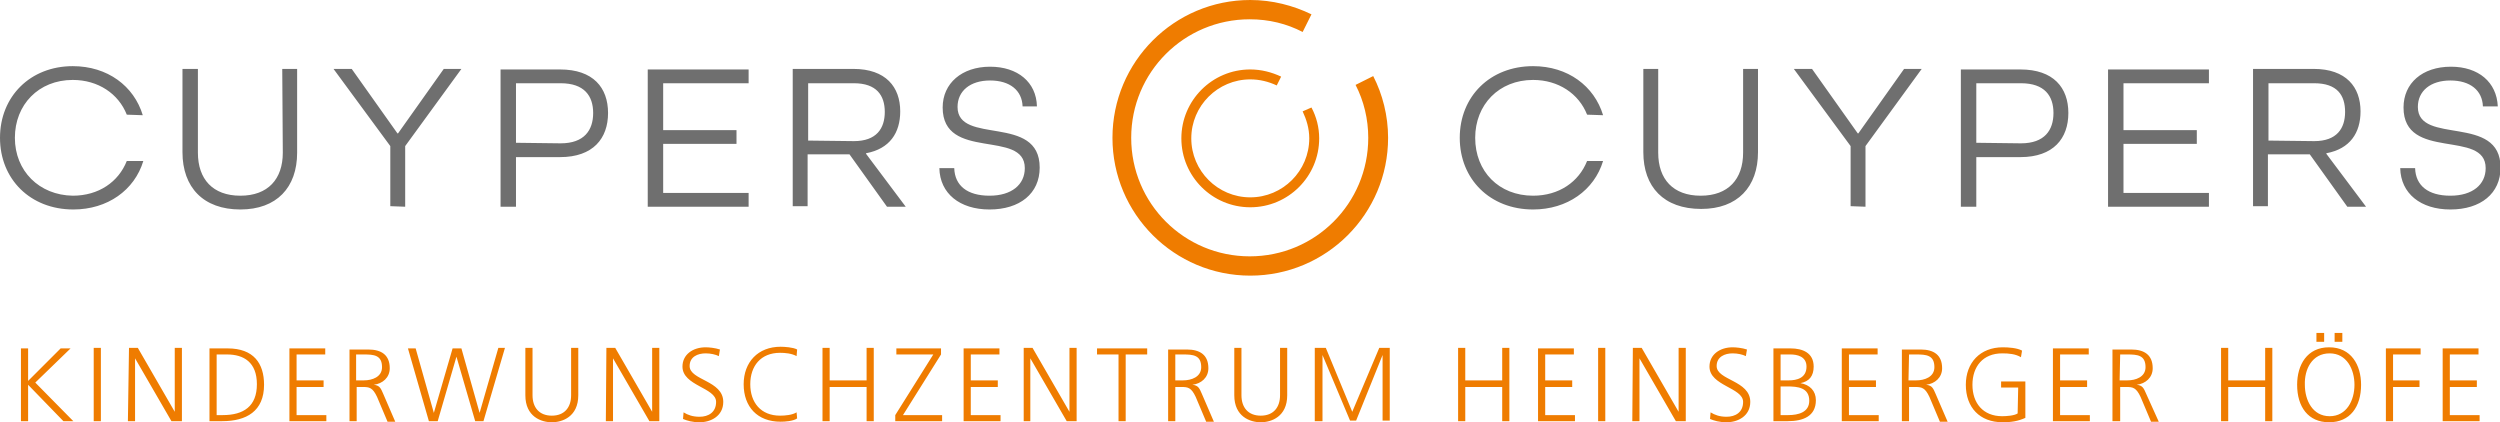
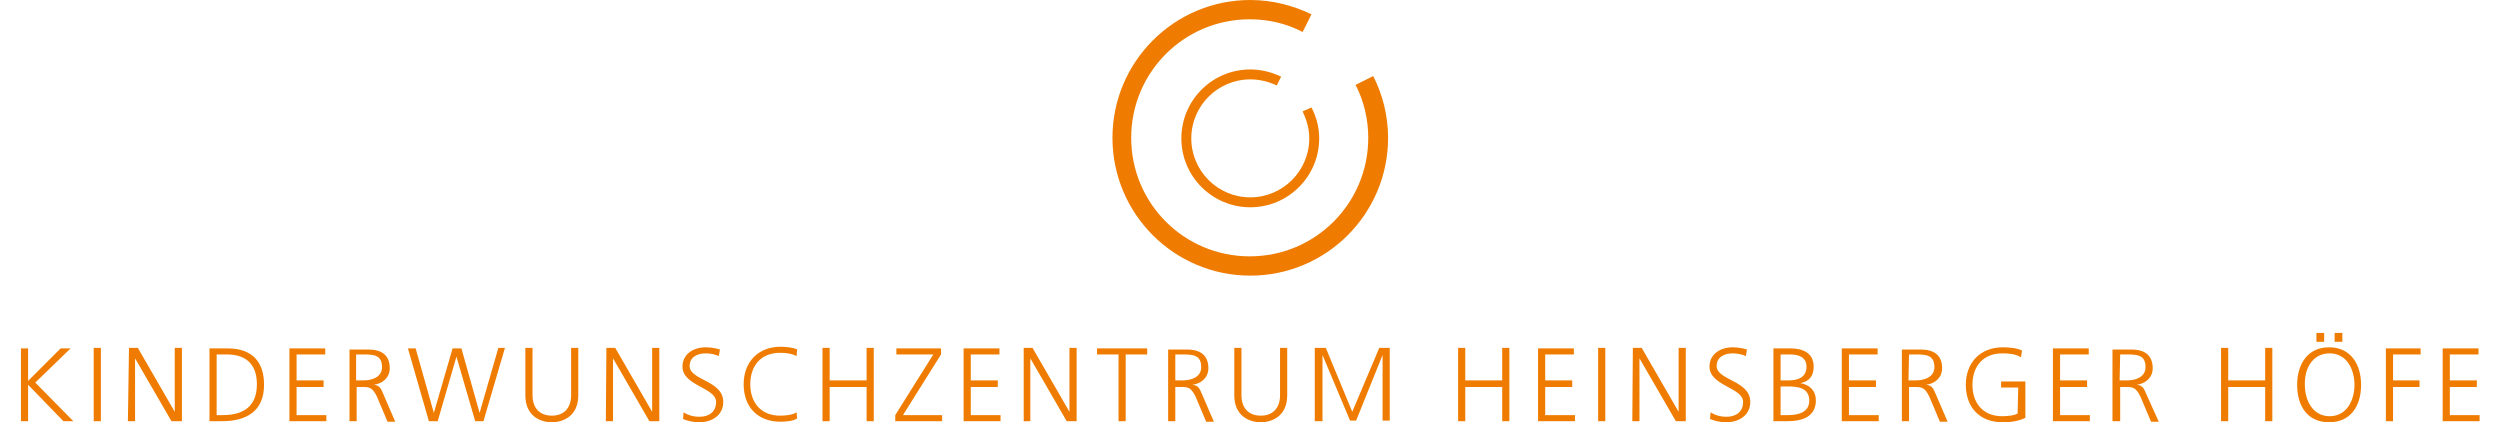
<svg xmlns="http://www.w3.org/2000/svg" version="1.1" id="Ebene_1" x="0px" y="0px" viewBox="0 0 453.5 76.6" style="enable-background:new 0 0 453.5 76.6;" xml:space="preserve">
  <style type="text/css">
	.st0{fill:#EF7C00;}
	.st1{fill:#6F6F6F;}
</style>
  <g>
    <path class="st0" d="M236.3,20.2c0.7,1.5,1.2,3.1,1.2,4.9c0,5.9-4.8,10.7-10.7,10.7c-5.9,0-10.7-4.8-10.7-10.7   c0-5.9,4.8-10.7,10.7-10.7c1.7,0,3.3,0.4,4.8,1.1l0.8-1.6c-1.7-0.8-3.6-1.3-5.6-1.3c-6.9,0-12.5,5.6-12.5,12.5s5.6,12.5,12.5,12.5   s12.5-5.6,12.5-12.5c0-2-0.5-3.9-1.4-5.6L236.3,20.2z M251.8,25c0-4-1-7.9-2.7-11.2l-3.2,1.6c1.5,2.9,2.3,6.2,2.3,9.6   c0,11.9-9.6,21.5-21.5,21.5c-11.9,0-21.5-9.6-21.5-21.5c0-11.9,9.6-21.5,21.5-21.5c3.5,0,6.7,0.8,9.6,2.3l1.6-3.2   C234.6,1,230.8,0,226.8,0c-13.8,0-25,11.2-25,25s11.2,25,25,25C240.6,50,251.8,38.8,251.8,25" />
    <path class="st0" d="M443.1,76.4h6.7v-1.1h-5.4v-5.1h4.9V69h-4.9v-4.7h5.2v-1.1h-6.5V76.4z M432.8,76.4h1.3v-6.2h4.8V69h-4.8v-4.7   h5v-1.1h-6.3V76.4z M422.6,64.1c3.1,0,4.5,2.9,4.5,5.7c0,2.8-1.4,5.7-4.5,5.7s-4.5-2.9-4.5-5.7C418,67,419.4,64.1,422.6,64.1    M416.7,69.8c0,4,2,6.8,5.8,6.8s5.8-2.8,5.8-6.8c0-3.6-1.8-6.8-5.8-6.8S416.7,66.2,416.7,69.8 M420.2,62h1.4v-1.6h-1.4V62z    M423.5,62h1.4v-1.6h-1.4V62z M402.9,76.4h1.3v-6.2h6.7v6.2h1.3V63.1h-1.3V69h-6.7v-5.9h-1.3V76.4z M383.3,76.4h1.3v-6.2h1.1   c1.2,0,1.8,0.1,2.6,1.8l1.9,4.5h1.4l-2.3-5.1c-0.4-0.9-0.6-1.5-1.7-1.6v0c1.6-0.2,2.9-1.3,2.9-3c0-2.4-1.5-3.4-3.9-3.4h-3.4V76.4z    M384.6,64.3h1.3c1.8,0,3.3,0.1,3.3,2.3c0,1.8-1.8,2.4-3.3,2.4h-1.4L384.6,64.3L384.6,64.3z M372.4,76.4h6.7v-1.1h-5.4v-5.1h4.9V69   h-4.9v-4.7h5.2v-1.1h-6.5V76.4z M366,75c-0.6,0.4-2,0.5-2.8,0.5c-3.5,0-5.4-2.4-5.4-5.7c0-3.3,1.9-5.7,5.4-5.7   c1.2,0,2.4,0.1,3.4,0.7l0.2-1.2c-0.9-0.5-2.5-0.6-3.5-0.6c-4.1,0-6.7,2.8-6.7,6.8c0,4.1,2.5,6.8,6.7,6.8c1.5,0,2.8-0.2,4.1-0.8   v-6.6H363v1.1h3.1L366,75L366,75z M345,76.4h1.3v-6.2h1.1c1.2,0,1.8,0.1,2.6,1.8l1.9,4.5h1.4l-2.2-5.1c-0.4-0.9-0.6-1.5-1.7-1.6v0   c1.6-0.2,2.9-1.3,2.9-3c0-2.4-1.5-3.4-3.9-3.4H345L345,76.4L345,76.4z M346.3,64.3h1.3c1.8,0,3.3,0.1,3.3,2.3   c0,1.8-1.8,2.4-3.3,2.4h-1.4L346.3,64.3L346.3,64.3z M334.1,76.4h6.7v-1.1h-5.4v-5.1h4.9V69h-4.9v-4.7h5.2v-1.1h-6.5V76.4z    M323,64.3h1.8c1.1,0,2.9,0.3,2.9,2.2c0,2.1-1.8,2.5-3.2,2.5H323V64.3z M323,70.1h1.2c1.9,0,4,0.2,4,2.6c0,2.1-2,2.6-3.8,2.6H323   L323,70.1L323,70.1z M321.7,76.4h2.6c2.8,0,5.1-0.9,5.1-3.8c0-1.7-1.1-2.8-2.8-3.1v0c1.6-0.3,2.4-1.3,2.4-3c0-2.5-2-3.3-4.2-3.3   h-3.1L321.7,76.4L321.7,76.4z M310.2,76c0.7,0.3,1.7,0.6,3,0.6c2,0,4.3-1.1,4.3-3.7c0-3.9-6.1-3.9-6.1-6.5c0-1.7,1.5-2.3,2.9-2.3   c0.9,0,1.8,0.2,2.4,0.5l0.2-1.2c-0.9-0.3-2-0.4-2.6-0.4c-2.3,0-4.2,1.3-4.2,3.5c0,3.5,6.1,3.8,6.1,6.4c0,1.9-1.4,2.7-3,2.7   c-1.2,0-2.1-0.3-2.9-0.8L310.2,76z M296.1,76.4h1.3V65h0l6.6,11.4h1.8V63.1h-1.3v11.6h0l-6.7-11.6h-1.6L296.1,76.4L296.1,76.4z    M289.9,76.4h1.3V63.1h-1.3V76.4z M279,76.4h6.7v-1.1h-5.4v-5.1h4.9V69h-4.9v-4.7h5.2v-1.1H279V76.4z M264.5,76.4h1.3v-6.2h6.7v6.2   h1.3V63.1h-1.3V69h-6.7v-5.9h-1.3V76.4z M238.6,76.4h1.3V64.4h0l5,11.9h1.1l4.8-11.9h0v11.9h1.3V63.1h-1.9l-4.9,11.6l-4.8-11.6h-2   V76.4z M233.5,63.1h-1.3v8.6c0,2.2-1.2,3.7-3.5,3.7c-2.3,0-3.5-1.5-3.5-3.7v-8.6h-1.3v8.6c0,3.9,2.9,4.9,4.8,4.9   c1.9,0,4.8-1,4.8-4.9L233.5,63.1L233.5,63.1z M211.9,76.4h1.3v-6.2h1.1c1.2,0,1.8,0.1,2.6,1.8l1.9,4.5h1.4l-2.2-5.1   c-0.4-0.9-0.6-1.5-1.7-1.6v0c1.6-0.2,2.9-1.3,2.9-3c0-2.4-1.5-3.4-3.9-3.4h-3.4L211.9,76.4L211.9,76.4z M213.2,64.3h1.4   c1.8,0,3.3,0.1,3.3,2.3c0,1.8-1.8,2.4-3.3,2.4h-1.4V64.3z M202.9,76.4h1.3V64.3h3.9v-1.1H199v1.1h3.9V76.4z M185.6,76.4h1.3V65h0   l6.6,11.4h1.8V63.1H194v11.6h0l-6.7-11.6h-1.6V76.4z M174.8,76.4h6.7v-1.1h-5.4v-5.1h4.9V69h-4.9v-4.7h5.2v-1.1h-6.5V76.4z    M162.4,76.4h8.5v-1.1h-7.1l6.9-11v-1.1h-8.1v1.1h6.7l-6.9,11L162.4,76.4L162.4,76.4z M149.2,76.4h1.3v-6.2h6.7v6.2h1.3V63.1h-1.3   V69h-6.7v-5.9h-1.3V76.4z M144.6,63.4c-0.7-0.4-2.3-0.5-3-0.5c-4.1,0-6.7,2.8-6.7,6.8c0,4.1,2.5,6.8,6.7,6.8c0.8,0,2.3-0.1,3-0.6   l-0.1-1.1c-0.8,0.5-2.1,0.6-3,0.6c-3.5,0-5.4-2.4-5.4-5.7c0-3.3,1.9-5.7,5.4-5.7c0.9,0,2.1,0.1,3,0.6L144.6,63.4z M123.9,76   c0.7,0.3,1.7,0.6,3,0.6c2,0,4.3-1.1,4.3-3.7c0-3.9-6.1-3.9-6.1-6.5c0-1.7,1.5-2.3,2.9-2.3c0.9,0,1.8,0.2,2.4,0.5l0.2-1.2   c-0.9-0.3-2-0.4-2.6-0.4c-2.3,0-4.2,1.3-4.2,3.5c0,3.5,6.1,3.8,6.1,6.4c0,1.9-1.4,2.7-3,2.7c-1.2,0-2.1-0.3-2.9-0.8L123.9,76z    M109.9,76.4h1.3V65h0l6.6,11.4h1.8V63.1h-1.3v11.6h0l-6.7-11.6h-1.6L109.9,76.4L109.9,76.4z M104.9,63.1h-1.3v8.6   c0,2.2-1.2,3.7-3.5,3.7s-3.5-1.5-3.5-3.7v-8.6h-1.3v8.6c0,3.9,2.9,4.9,4.8,4.9s4.8-1,4.8-4.9L104.9,63.1L104.9,63.1z M91.6,63.1   h-1.2L87,74.9h0l-3.3-11.7h-1.6l-3.4,11.7h0l-3.3-11.7H74l3.8,13.2h1.6l3.4-11.7h0l3.4,11.7h1.5L91.6,63.1z M63.4,76.4h1.3v-6.2   h1.1c1.2,0,1.8,0.1,2.6,1.8l1.9,4.5h1.4l-2.2-5.1c-0.4-0.9-0.6-1.5-1.7-1.6v0c1.6-0.2,2.9-1.3,2.9-3c0-2.4-1.5-3.4-3.9-3.4h-3.4   L63.4,76.4L63.4,76.4z M64.7,64.3H66c1.8,0,3.3,0.1,3.3,2.3c0,1.8-1.8,2.4-3.3,2.4h-1.4V64.3z M52.5,76.4h6.7v-1.1h-5.4v-5.1h4.9   V69h-4.9v-4.7h5.2v-1.1h-6.5L52.5,76.4L52.5,76.4z M38,76.4h2.3c4.4,0,7.6-1.8,7.6-6.6c0-3.9-1.9-6.6-6.6-6.6H38V76.4z M39.3,64.3   h1.9c3,0,5.4,1.4,5.4,5.4c0,4-2.4,5.6-6.2,5.6h-1.1V64.3z M23.2,76.4h1.3V65h0l6.6,11.4H33V63.1h-1.3v11.6h0l-6.7-11.6h-1.6   L23.2,76.4L23.2,76.4z M17,76.4h1.3V63.1H17V76.4z M3.8,76.4h1.3v-6.6l6.4,6.6h1.8l-6.9-7l6.4-6.2H11l-5.9,5.9v-5.9H3.8L3.8,76.4   L3.8,76.4z" />
-     <path class="st1" d="M453.1,19.3c-0.2-4.4-3.5-7.2-8.5-7.2c-5.2,0-8.6,3-8.6,7.4c0,9.8,14.9,3.9,14.9,11c0,3-2.4,5-6.4,5   s-6.3-1.8-6.4-5h-2.7c0.1,4.6,3.7,7.5,9.1,7.5c5.5,0,9.1-2.9,9.1-7.6c0-9.8-15-4-15-11c0-2.9,2.3-4.8,5.9-4.8   c3.6,0,5.8,1.8,5.9,4.7H453.1z M411.5,25.5V15.1h8.3c4.2,0,5.6,2.2,5.6,5.2s-1.5,5.3-5.6,5.3L411.5,25.5L411.5,25.5z M429.2,37.5   l-7.2-9.6v-0.1c4.3-0.8,6.2-3.7,6.2-7.6c0-4.4-2.6-7.7-8.5-7.7h-11v24.9h2.7V28h7.6l6.8,9.5L429.2,37.5L429.2,37.5z M400.7,37.5V35   h-15.5v-8.9h13.3v-2.5h-13.3v-8.5h15.5v-2.5h-18.3v24.9L400.7,37.5L400.7,37.5z M358.5,25.9V15.1h8.1c4.3,0,5.9,2.3,5.9,5.4   s-1.6,5.5-5.9,5.5L358.5,25.9L358.5,25.9z M358.5,37.5v-9h8c6,0,8.7-3.4,8.7-8c0-4.6-2.7-7.9-8.7-7.9h-10.8v24.9L358.5,37.5   L358.5,37.5z M338.4,37.5v-11l10.2-14h-3.2l-8.3,11.7H337l-8.3-11.7h-3.3l10.3,14v10.9L338.4,37.5L338.4,37.5z M316.2,27.7   c0,4.8-2.7,7.8-7.7,7.8s-7.7-3-7.7-7.8V12.5h-2.7v15.1c0,6.3,3.7,10.3,10.5,10.3c6.6,0,10.3-4,10.3-10.3V12.5h-2.7L316.2,27.7   L316.2,27.7z M290.8,20.9c-1.6-5.3-6.4-8.9-12.7-8.9c-7.8,0-13.3,5.5-13.3,13s5.5,13,13.3,13c6.2,0,11.1-3.5,12.7-8.8h-2.9   c-1.5,3.8-5.1,6.3-9.8,6.3c-6.2,0-10.5-4.4-10.5-10.5c0-6,4.3-10.5,10.5-10.5c4.6,0,8.3,2.5,9.8,6.3L290.8,20.9L290.8,20.9z    M188.1,19.3c-0.1-4.4-3.5-7.2-8.5-7.2c-5.1,0-8.6,3-8.6,7.4c0,9.8,14.9,3.9,14.9,11c0,3-2.4,5-6.4,5s-6.3-1.8-6.4-5h-2.7   c0.1,4.6,3.7,7.5,9.1,7.5c5.5,0,9.1-2.9,9.1-7.6c0-9.8-14.9-4-14.9-11c0-2.9,2.3-4.8,5.9-4.8c3.6,0,5.8,1.8,5.9,4.7H188.1z    M146.6,25.5V15.1h8.3c4.1,0,5.6,2.2,5.6,5.2s-1.5,5.3-5.6,5.3L146.6,25.5L146.6,25.5z M164.3,37.5l-7.2-9.6v-0.1   c4.3-0.8,6.2-3.7,6.2-7.6c0-4.4-2.6-7.7-8.5-7.7h-11v24.9h2.7V28h7.6l6.8,9.5L164.3,37.5L164.3,37.5z M135.8,37.5V35h-15.5v-8.9   h13.3v-2.5h-13.3v-8.5h15.5v-2.5h-18.3v24.9L135.8,37.5L135.8,37.5z M93.6,25.9V15.1h8.1c4.3,0,5.9,2.3,5.9,5.4s-1.6,5.5-5.9,5.5   L93.6,25.9L93.6,25.9z M93.6,37.5v-9h8c6,0,8.7-3.4,8.7-8c0-4.6-2.7-7.9-8.7-7.9H90.8v24.9L93.6,37.5L93.6,37.5z M73.5,37.5v-11   l10.2-14h-3.2l-8.3,11.7h-0.1l-8.3-11.7h-3.3l10.3,14v10.9L73.5,37.5L73.5,37.5z M51.3,27.7c0,4.8-2.7,7.8-7.7,7.8s-7.7-3-7.7-7.8   V12.5h-2.8v15.1C33.1,34,36.9,38,43.6,38c6.6,0,10.3-4,10.3-10.3V12.5h-2.7L51.3,27.7L51.3,27.7z M25.9,20.9   c-1.6-5.3-6.4-8.9-12.7-8.9C5.5,12,0,17.5,0,25s5.5,13,13.3,13c6.2,0,11.1-3.5,12.7-8.8H23c-1.5,3.8-5.1,6.3-9.8,6.3   C7.1,35.4,2.7,31,2.7,25c0-6,4.3-10.5,10.5-10.5c4.6,0,8.3,2.5,9.8,6.3L25.9,20.9L25.9,20.9z" />
  </g>
</svg>